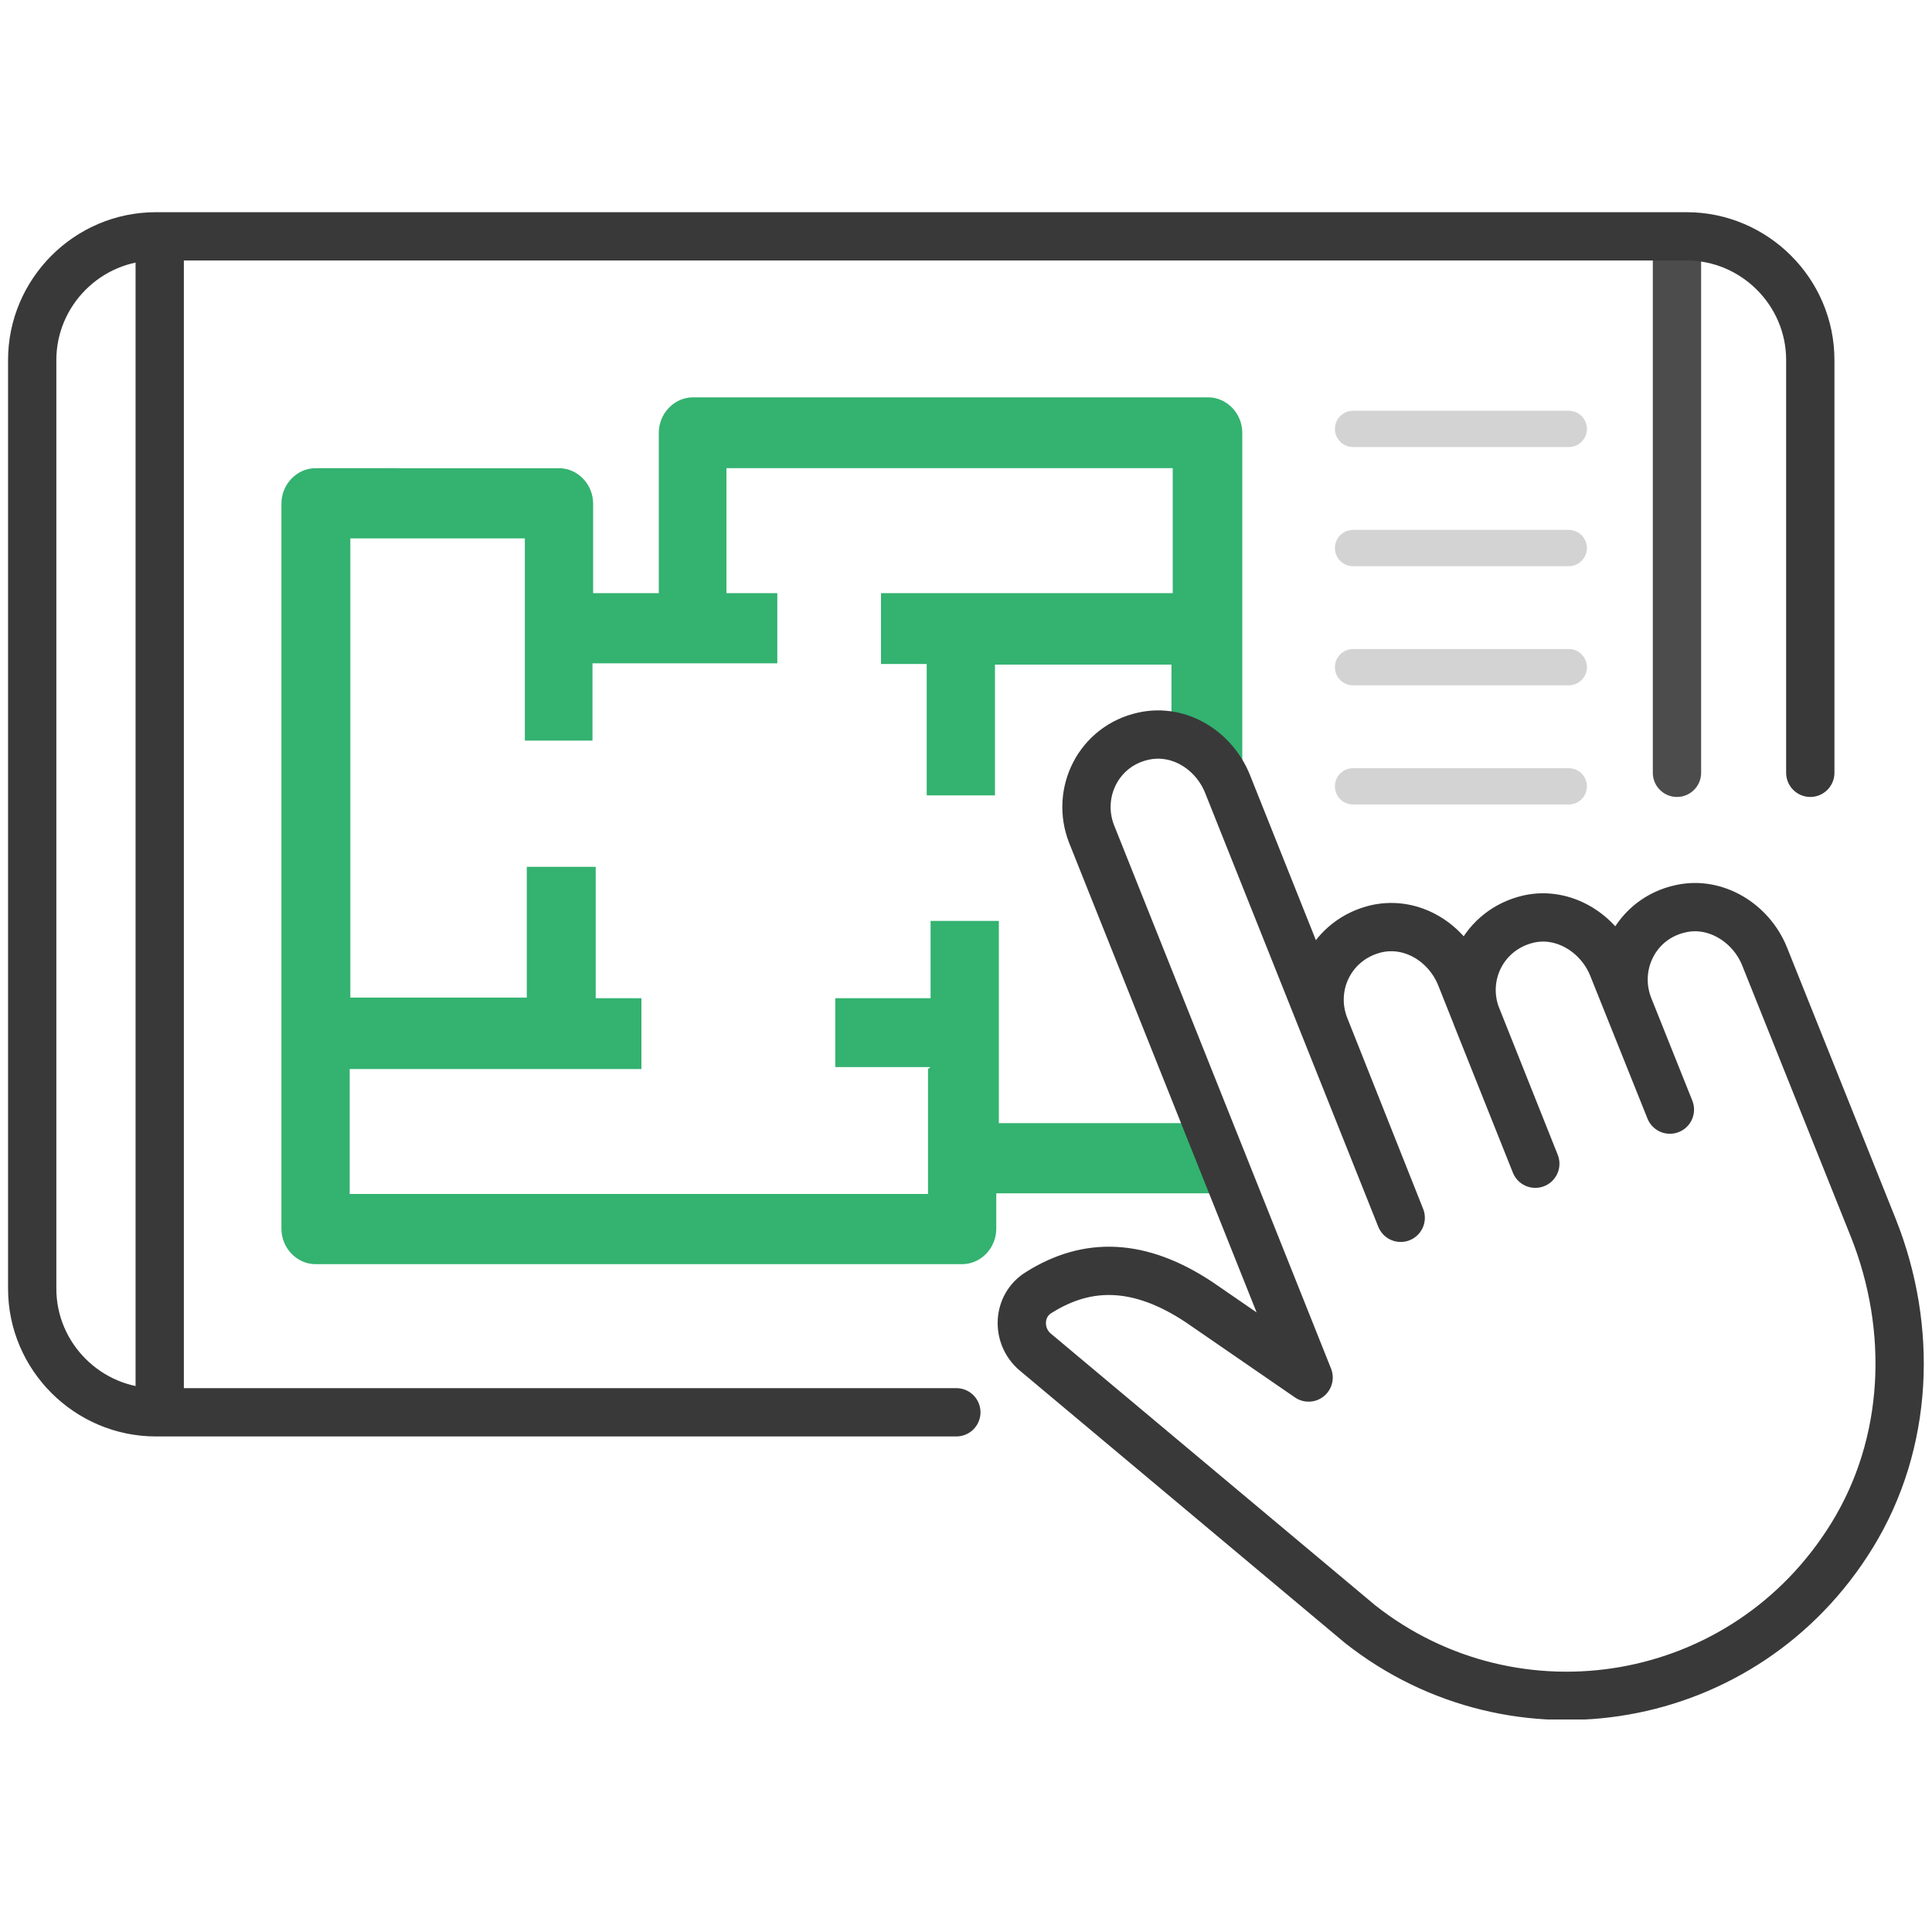
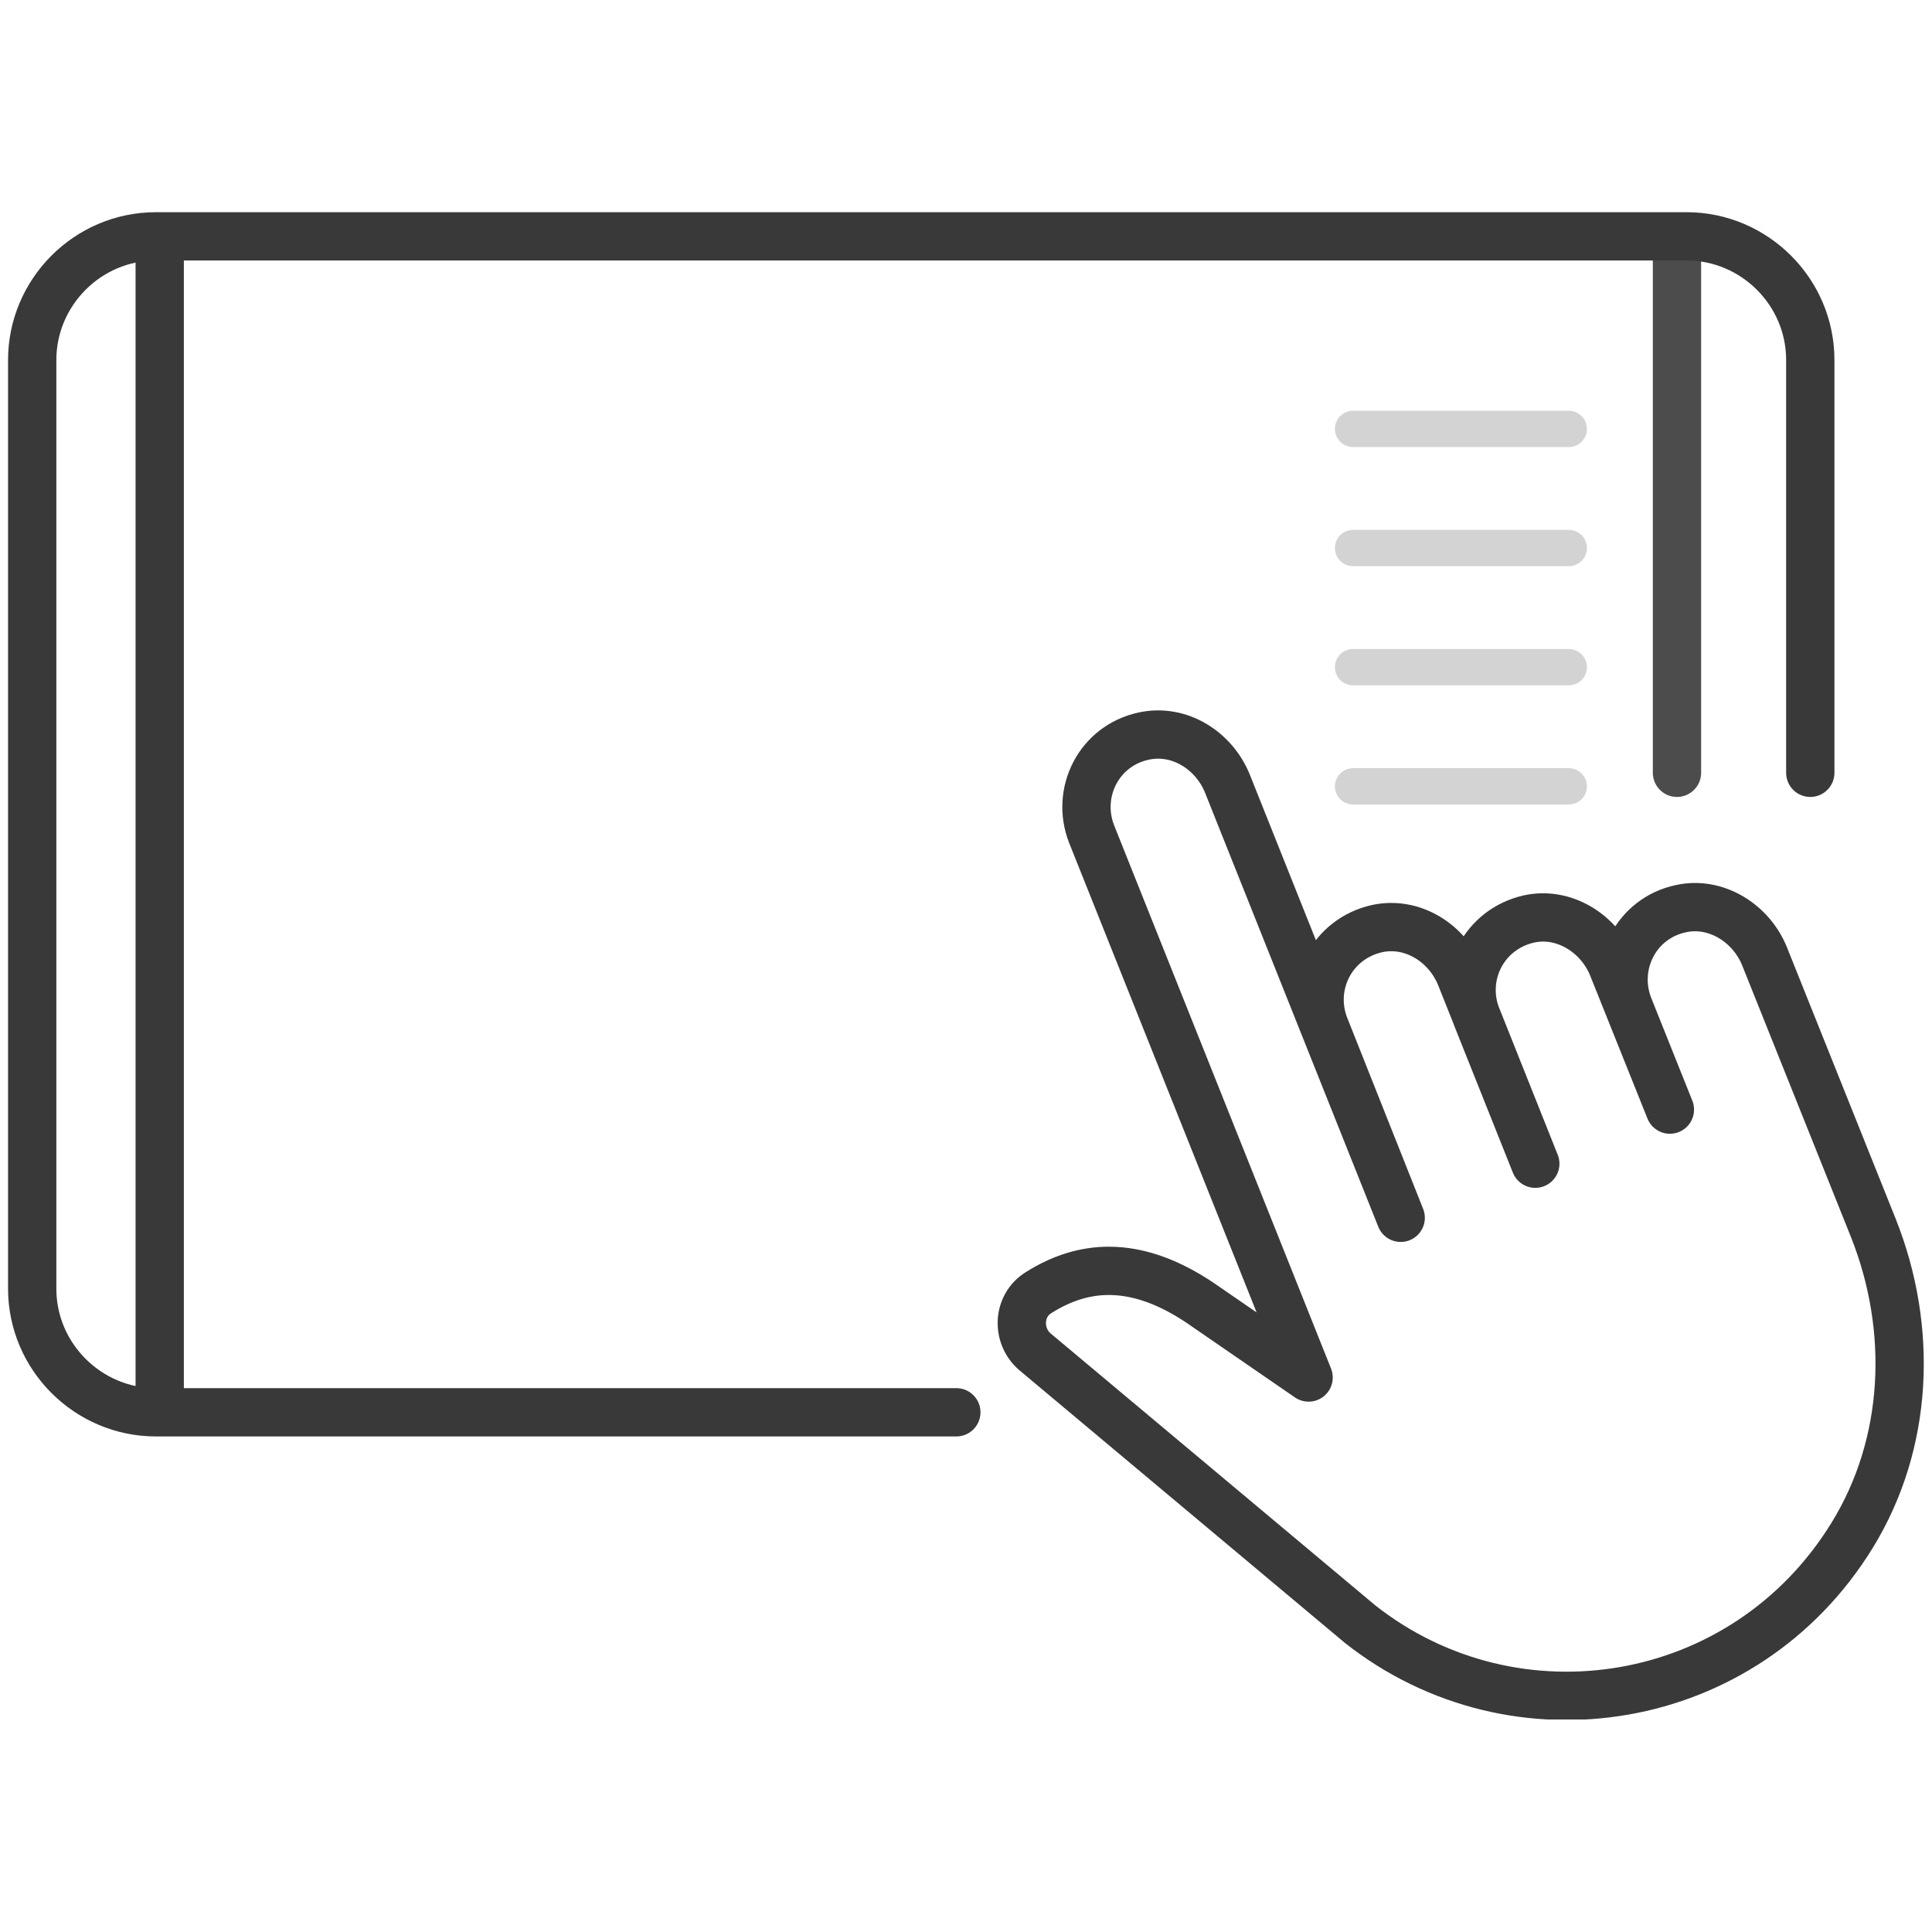
<svg xmlns="http://www.w3.org/2000/svg" xmlns:xlink="http://www.w3.org/1999/xlink" id="Layer_1" x="0px" y="0px" viewBox="0 0 300 300" xml:space="preserve">
  <g id="Field_Access_00000084503488506114072450000008006193700609612445_">
    <g>
      <defs>
        <rect id="SVGID_00000132783531291688421820000011115269918954845868_" x="1.2" y="32.9" width="297.6" height="234.1" />
      </defs>
      <clipPath id="SVGID_00000121280023589408332670000011364677722156122000_">
        <use xlink:href="#SVGID_00000132783531291688421820000011115269918954845868_" />
      </clipPath>
      <g clip-path="url(#SVGID_00000121280023589408332670000011364677722156122000_)">
        <defs>
          <rect id="SVGID_00000114073468741636732600000001652129688452988349_" x="1.2" y="32.9" width="297.6" height="234.1" />
        </defs>
        <clipPath id="SVGID_00000093164724393846087080000006985623219069312919_">
          <use xlink:href="#SVGID_00000114073468741636732600000001652129688452988349_" />
        </clipPath>
        <line clip-path="url(#SVGID_00000093164724393846087080000006985623219069312919_)" fill="none" stroke="#4C4C4C" stroke-width="7.499" stroke-linecap="round" stroke-linejoin="round" stroke-miterlimit="10" x1="260.4" y1="120" x2="260.4" y2="38.6" />
        <line clip-path="url(#SVGID_00000093164724393846087080000006985623219069312919_)" fill="none" stroke="#393939" stroke-width="7.499" stroke-linecap="round" stroke-linejoin="round" stroke-miterlimit="10" x1="24.8" y1="38.6" x2="24.8" y2="217.5" />
        <path clip-path="url(#SVGID_00000093164724393846087080000006985623219069312919_)" fill="none" stroke="#393939" stroke-width="7.499" stroke-linecap="round" stroke-linejoin="round" stroke-miterlimit="10" d="    M148.5,219.3H24.2c-10.5,0-19.2-8.6-19.2-19.2V55.9c0-10.5,8.6-19.2,19.2-19.2h237.7c10.5,0,19.2,8.6,19.2,19.2V120" />
      </g>
      <line clip-path="url(#SVGID_00000121280023589408332670000011364677722156122000_)" fill="none" stroke="#D3D3D3" stroke-width="5.633" stroke-linecap="round" stroke-linejoin="round" stroke-miterlimit="10" x1="210.1" y1="66.6" x2="243.6" y2="66.6" />
      <line clip-path="url(#SVGID_00000121280023589408332670000011364677722156122000_)" fill="none" stroke="#D3D3D3" stroke-width="5.633" stroke-linecap="round" stroke-linejoin="round" stroke-miterlimit="10" x1="210.1" y1="85.1" x2="243.6" y2="85.1" />
      <line clip-path="url(#SVGID_00000121280023589408332670000011364677722156122000_)" fill="none" stroke="#D3D3D3" stroke-width="5.633" stroke-linecap="round" stroke-linejoin="round" stroke-miterlimit="10" x1="210.1" y1="103.6" x2="243.6" y2="103.6" />
      <line clip-path="url(#SVGID_00000121280023589408332670000011364677722156122000_)" fill="none" stroke="#D3D3D3" stroke-width="5.633" stroke-linecap="round" stroke-linejoin="round" stroke-miterlimit="10" x1="210.1" y1="122.1" x2="243.6" y2="122.1" />
      <g clip-path="url(#SVGID_00000121280023589408332670000011364677722156122000_)">
        <defs>
-           <rect id="SVGID_00000023967176146106855610000006287619385144595076_" x="1.2" y="32.9" width="297.6" height="234.1" />
-         </defs>
+           </defs>
        <clipPath id="SVGID_00000176038135750053169100000006931680617245844874_">
          <use xlink:href="#SVGID_00000023967176146106855610000006287619385144595076_" />
        </clipPath>
        <path clip-path="url(#SVGID_00000176038135750053169100000006931680617245844874_)" fill="#33B270" d="M182.2,114.5l10.7,8.4    V67.2c0-3-2.4-5.5-5.3-5.5h-80c-2.9,0-5.3,2.5-5.3,5.5v24.9H92.1V78.2c0-3-2.4-5.5-5.3-5.5H49c-2.9,0-5.3,2.5-5.3,5.5v112.6    c0,3,2.4,5.5,5.3,5.5h100.4c2.9,0,5.3-2.5,5.3-5.5v-5.5h12.4h23.3c-4.4-10.5-4.5-10.9-4.5-10.9h-30.8v-13.7v-0.5l0-17.2h-10.6v12    h-14.8v10.7h14.8l-0.4,0.3v19.4H54.3v-19.4h32.8l12.5,0v-0.3v-10.7h-7.1v-0.3v-20.1H92H81.8v20.3h-0.4h-27V83.6h27.1v13.7v0.5    V115H92v-12h15.5h13.2V92.4v-0.3h-7.9V72.7h69.3v19.4h-32.8h-12.5v0.3v10.7h7.1v0.3v20.1h0.4h10.2l0-20.3h0.4h27V114.5z" />
      </g>
      <g clip-path="url(#SVGID_00000121280023589408332670000011364677722156122000_)">
        <defs>
          <rect id="SVGID_00000173121326895020729180000016451128086622663357_" x="1.2" y="32.9" width="297.6" height="234.1" />
        </defs>
        <clipPath id="SVGID_00000005225636701705086600000004685336921958466957_">
          <use xlink:href="#SVGID_00000173121326895020729180000016451128086622663357_" />
        </clipPath>
        <path clip-path="url(#SVGID_00000005225636701705086600000004685336921958466957_)" fill="none" stroke="#393939" stroke-width="7.499" stroke-linecap="round" stroke-linejoin="round" stroke-miterlimit="10" d="    M161.3,200.7c-3.3,2-3.5,6.7-0.6,9.2l50.5,42.3c24.1,19,59.8,13.2,76.4-13.8c8.8-14.3,9.5-32.1,3.3-47.7l-16.9-42.2    c-2.1-5.2-7.6-8.6-13-7.4c-7,1.5-10.6,8.8-8.1,15.2l6.4,16l-8.9-22.2c-2.1-5.2-7.6-8.6-13-7.4c-7,1.6-10.6,8.8-8.1,15.2l9.1,22.8    l-11.6-29.1c-2.1-5.2-7.5-8.6-13-7.4c-7,1.6-10.6,8.8-8.1,15.2l11.8,29.7l-26.9-67.4c-2.1-5.2-7.5-8.6-13-7.4    c-7,1.5-10.6,8.8-8.1,15.2l33.7,84.4l-17-11.7C177,196.1,168.9,195.9,161.3,200.7z" />
      </g>
    </g>
  </g>
</svg>